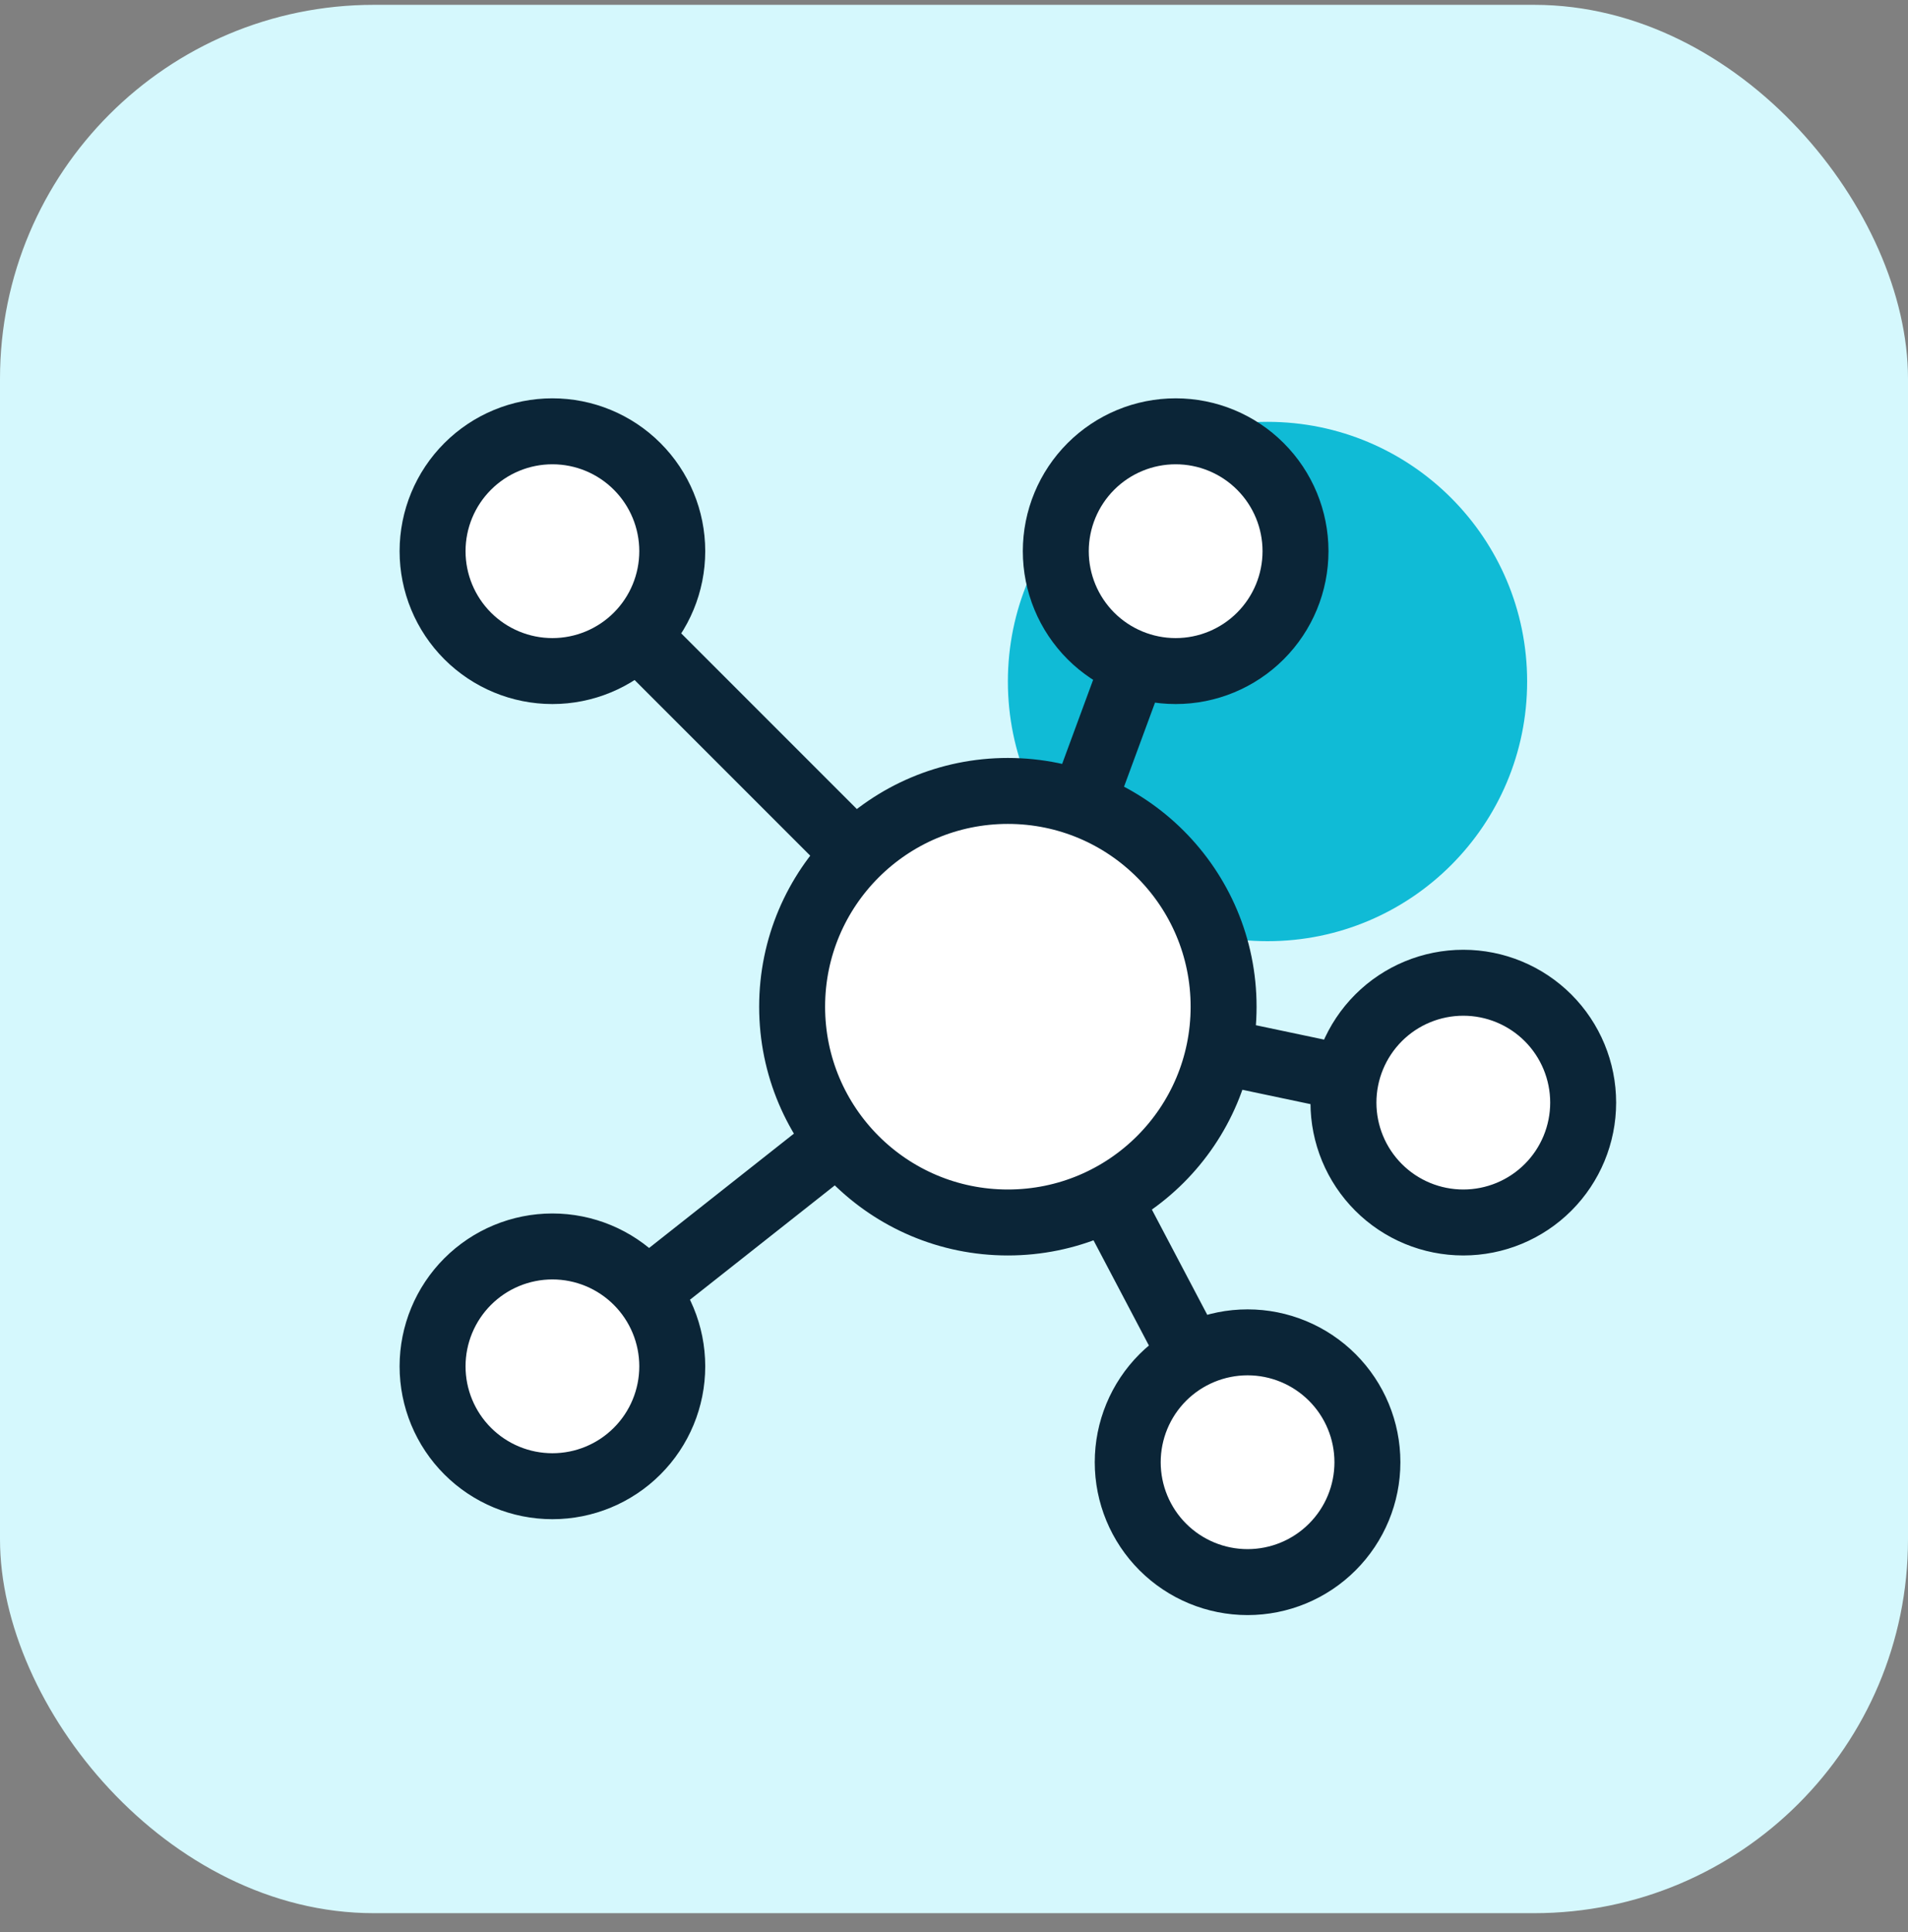
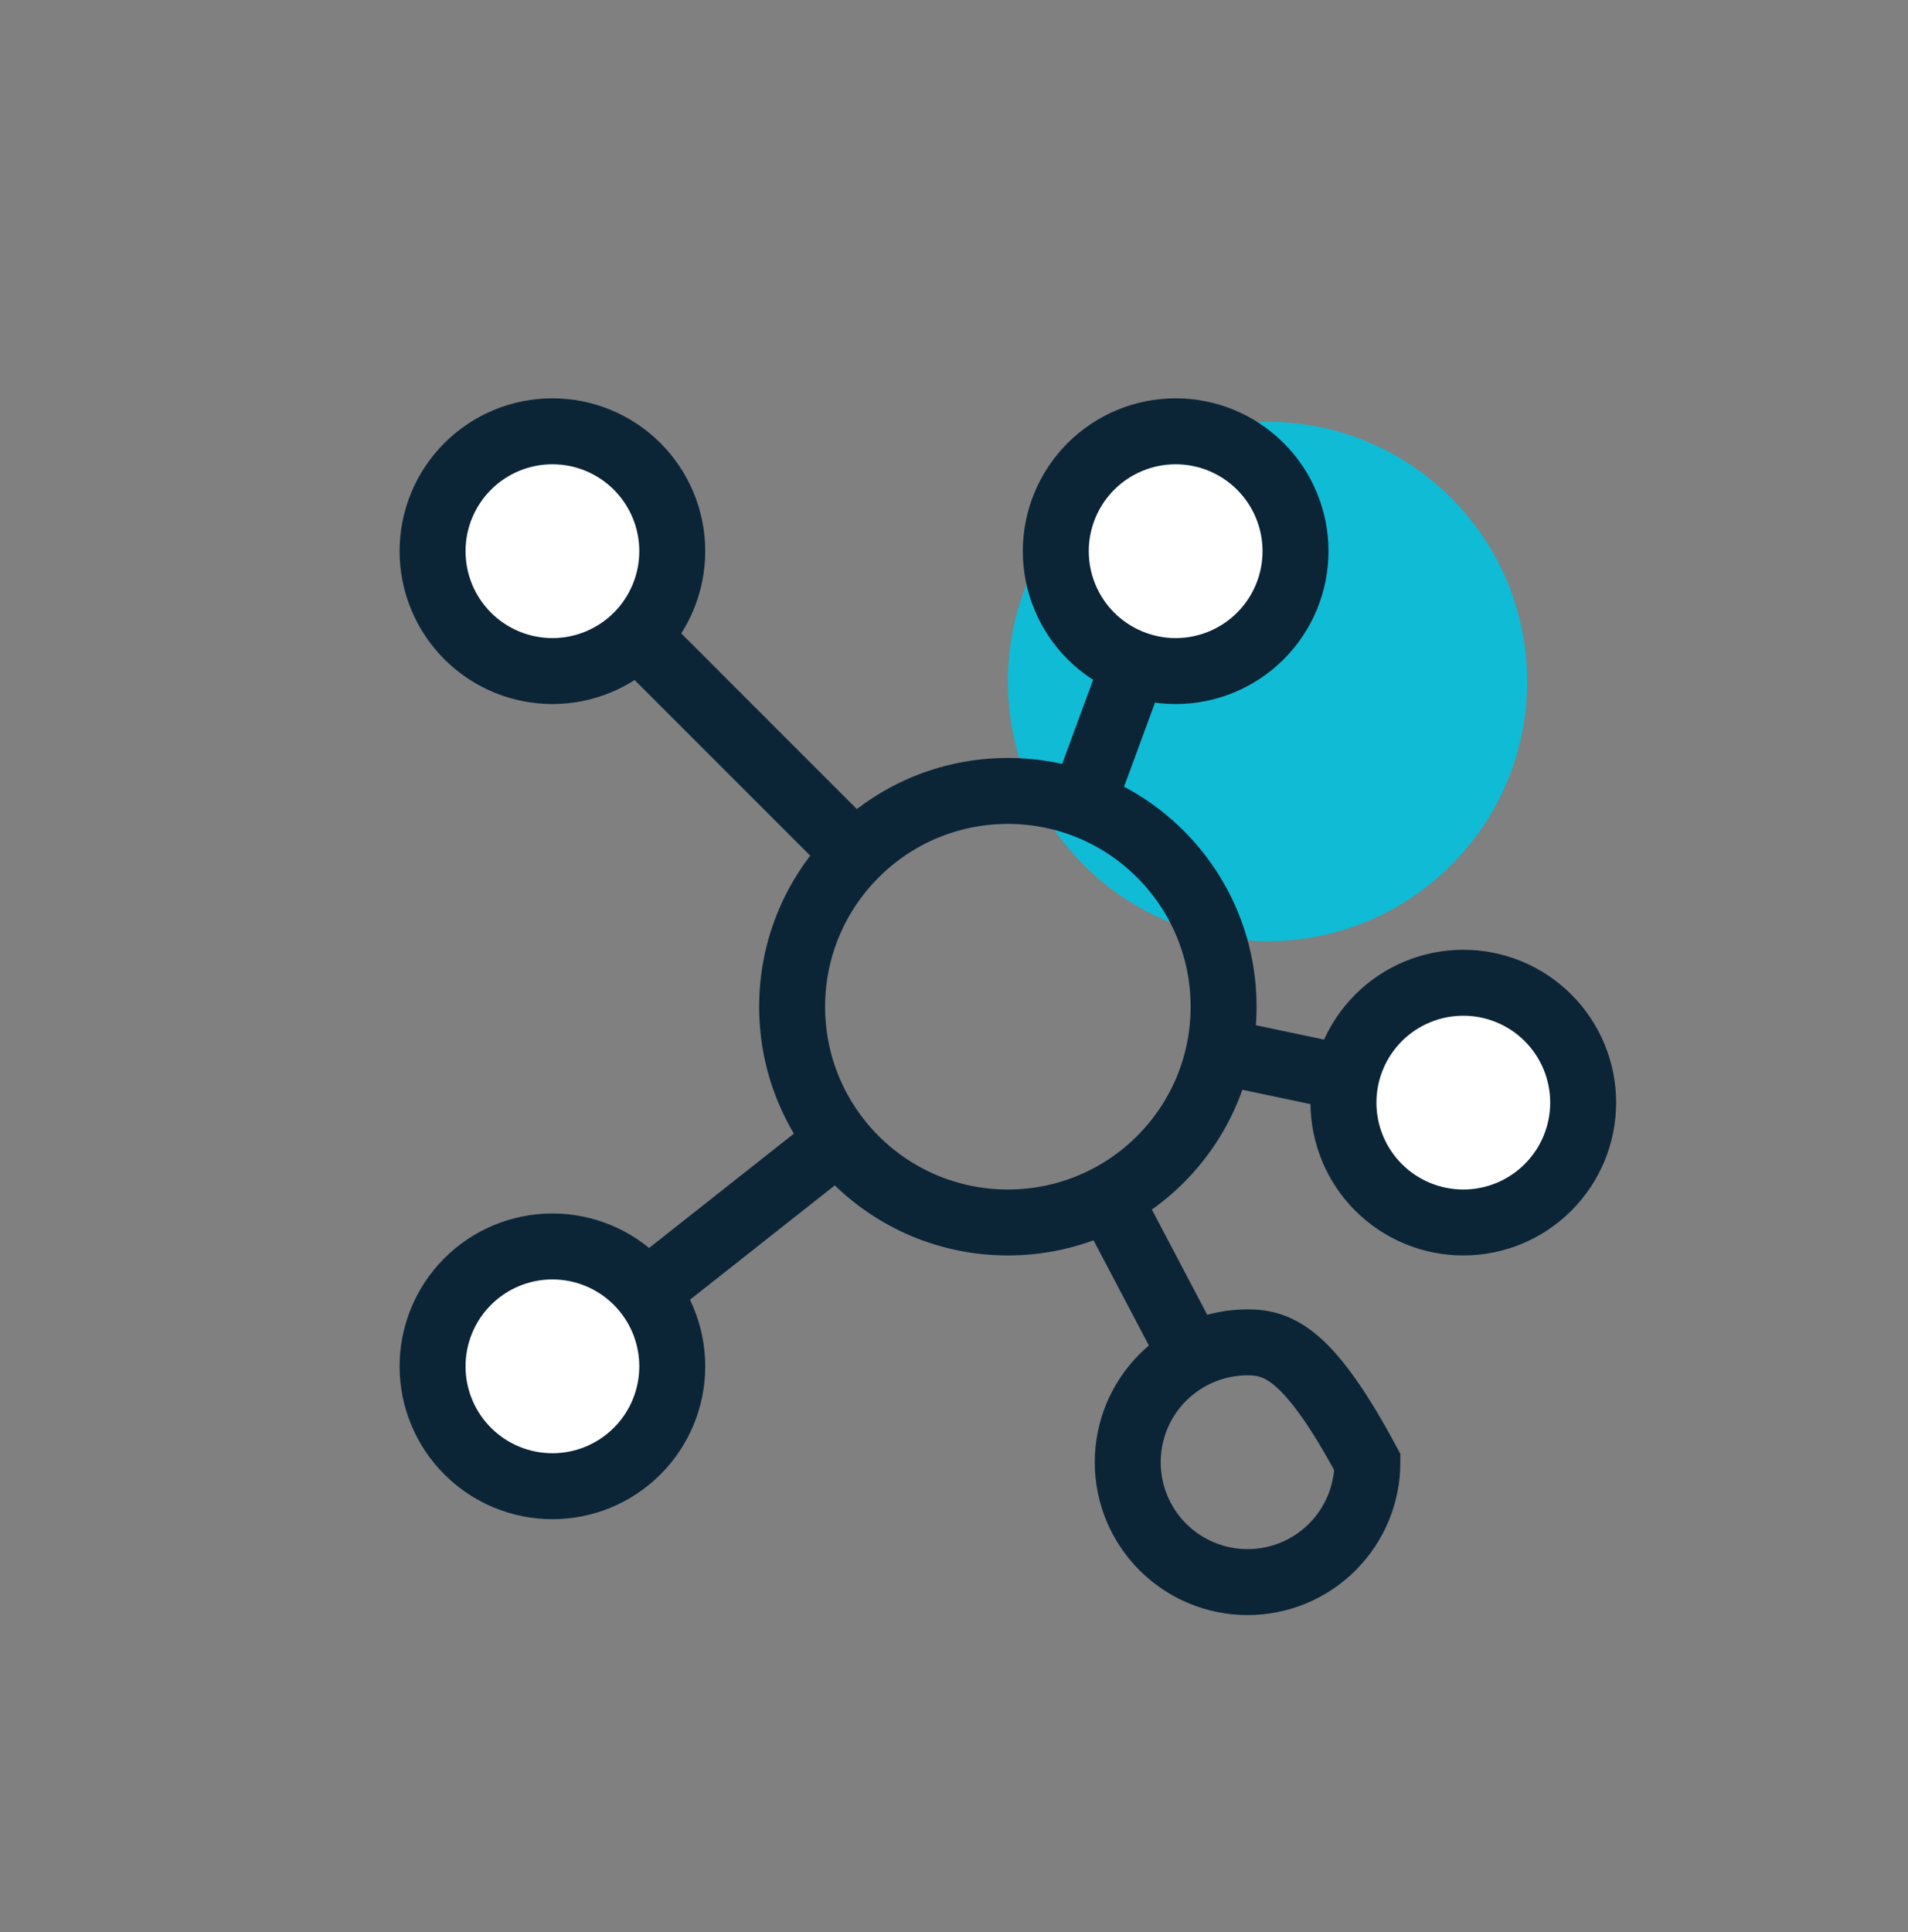
<svg xmlns="http://www.w3.org/2000/svg" width="80" height="81" viewBox="0 0 80 81" fill="none">
  <rect x="0" y="0" width="80" height="81" fill="#808080" stroke="none" />
-   <rect y="0.203" width="80" height="80" rx="15.673" fill="#D5F8FD" />
  <circle cx="53.145" cy="28.57" r="10.886" fill="#10BBD6" />
  <circle cx="49.28" cy="23.129" r="5.44" fill="white" />
  <circle cx="60.941" cy="46.01" r="5.44" fill="white" />
  <circle cx="23.059" cy="23.13" r="5.44" fill="white" />
  <circle cx="23.059" cy="57.781" r="5.44" fill="white" />
-   <circle cx="52.041" cy="61.276" r="5.44" fill="white" />
-   <circle cx="42.259" cy="42.203" r="9.248" fill="white" />
-   <path d="M34.907 48.006L27.186 54.102M51.304 42.203C51.304 47.201 47.257 51.248 42.258 51.248C37.262 51.248 33.213 47.201 33.213 42.203C33.213 37.209 37.262 33.157 42.258 33.157C47.257 33.157 51.304 37.209 51.304 42.203ZM61.355 41.198C60.022 41.198 58.743 41.727 57.801 42.669C56.859 43.612 56.329 44.89 56.329 46.223C56.329 47.556 56.859 48.834 57.801 49.776C58.743 50.719 60.022 51.248 61.355 51.248C62.687 51.248 63.965 50.719 64.908 49.776C65.85 48.834 66.38 47.556 66.38 46.223C66.38 44.89 65.85 43.612 64.908 42.669C63.965 41.727 62.687 41.198 61.355 41.198V41.198ZM49.294 18.081C47.961 18.081 46.683 18.61 45.74 19.553C44.798 20.495 44.268 21.774 44.268 23.106C44.268 24.439 44.798 25.717 45.74 26.66C46.683 27.602 47.961 28.132 49.294 28.132C50.627 28.132 51.905 27.602 52.847 26.66C53.79 25.717 54.319 24.439 54.319 23.106C54.319 21.774 53.79 20.495 52.847 19.553C51.905 18.61 50.627 18.081 49.294 18.081V18.081ZM23.162 18.081C21.829 18.081 20.551 18.61 19.609 19.553C18.666 20.495 18.137 21.774 18.137 23.106C18.137 24.439 18.666 25.717 19.609 26.66C20.551 27.602 21.829 28.132 23.162 28.132C24.495 28.132 25.773 27.602 26.715 26.66C27.658 25.717 28.187 24.439 28.187 23.106C28.187 21.774 27.658 20.495 26.715 19.553C25.773 18.61 24.495 18.081 23.162 18.081V18.081ZM23.162 52.253C21.829 52.253 20.551 52.783 19.609 53.725C18.666 54.668 18.137 55.946 18.137 57.279C18.137 58.611 18.666 59.89 19.609 60.832C20.551 61.775 21.829 62.304 23.162 62.304C24.495 62.304 25.773 61.775 26.715 60.832C27.658 59.89 28.187 58.611 28.187 57.279C28.187 55.946 27.658 54.668 26.715 53.725C25.773 52.783 24.495 52.253 23.162 52.253V52.253ZM52.309 56.273C50.976 56.273 49.698 56.803 48.755 57.745C47.813 58.688 47.284 59.966 47.284 61.299C47.284 62.632 47.813 63.91 48.755 64.852C49.698 65.795 50.976 66.324 52.309 66.324C53.642 66.324 54.92 65.795 55.862 64.852C56.805 63.91 57.334 62.632 57.334 61.299C57.334 59.966 56.805 58.688 55.862 57.745C54.92 56.803 53.642 56.273 52.309 56.273ZM45.427 33.601L47.535 27.88L45.427 33.601ZM51.387 44.124L55.911 45.077L51.387 44.124ZM46.552 50.361L49.918 56.755L46.552 50.361ZM35.853 35.797L26.846 26.79L35.853 35.797Z" stroke="#0B2537" stroke-width="2.765" stroke-linecap="round" />
+   <path d="M34.907 48.006L27.186 54.102M51.304 42.203C51.304 47.201 47.257 51.248 42.258 51.248C37.262 51.248 33.213 47.201 33.213 42.203C33.213 37.209 37.262 33.157 42.258 33.157C47.257 33.157 51.304 37.209 51.304 42.203ZM61.355 41.198C60.022 41.198 58.743 41.727 57.801 42.669C56.859 43.612 56.329 44.89 56.329 46.223C56.329 47.556 56.859 48.834 57.801 49.776C58.743 50.719 60.022 51.248 61.355 51.248C62.687 51.248 63.965 50.719 64.908 49.776C65.85 48.834 66.38 47.556 66.38 46.223C66.38 44.89 65.85 43.612 64.908 42.669C63.965 41.727 62.687 41.198 61.355 41.198V41.198ZM49.294 18.081C47.961 18.081 46.683 18.61 45.74 19.553C44.798 20.495 44.268 21.774 44.268 23.106C44.268 24.439 44.798 25.717 45.74 26.66C46.683 27.602 47.961 28.132 49.294 28.132C50.627 28.132 51.905 27.602 52.847 26.66C53.79 25.717 54.319 24.439 54.319 23.106C54.319 21.774 53.79 20.495 52.847 19.553C51.905 18.61 50.627 18.081 49.294 18.081V18.081ZM23.162 18.081C21.829 18.081 20.551 18.61 19.609 19.553C18.666 20.495 18.137 21.774 18.137 23.106C18.137 24.439 18.666 25.717 19.609 26.66C20.551 27.602 21.829 28.132 23.162 28.132C24.495 28.132 25.773 27.602 26.715 26.66C27.658 25.717 28.187 24.439 28.187 23.106C28.187 21.774 27.658 20.495 26.715 19.553C25.773 18.61 24.495 18.081 23.162 18.081V18.081ZM23.162 52.253C21.829 52.253 20.551 52.783 19.609 53.725C18.666 54.668 18.137 55.946 18.137 57.279C18.137 58.611 18.666 59.89 19.609 60.832C20.551 61.775 21.829 62.304 23.162 62.304C24.495 62.304 25.773 61.775 26.715 60.832C27.658 59.89 28.187 58.611 28.187 57.279C28.187 55.946 27.658 54.668 26.715 53.725C25.773 52.783 24.495 52.253 23.162 52.253V52.253ZM52.309 56.273C50.976 56.273 49.698 56.803 48.755 57.745C47.813 58.688 47.284 59.966 47.284 61.299C47.284 62.632 47.813 63.91 48.755 64.852C49.698 65.795 50.976 66.324 52.309 66.324C53.642 66.324 54.92 65.795 55.862 64.852C56.805 63.91 57.334 62.632 57.334 61.299C54.92 56.803 53.642 56.273 52.309 56.273ZM45.427 33.601L47.535 27.88L45.427 33.601ZM51.387 44.124L55.911 45.077L51.387 44.124ZM46.552 50.361L49.918 56.755L46.552 50.361ZM35.853 35.797L26.846 26.79L35.853 35.797Z" stroke="#0B2537" stroke-width="2.765" stroke-linecap="round" />
</svg>